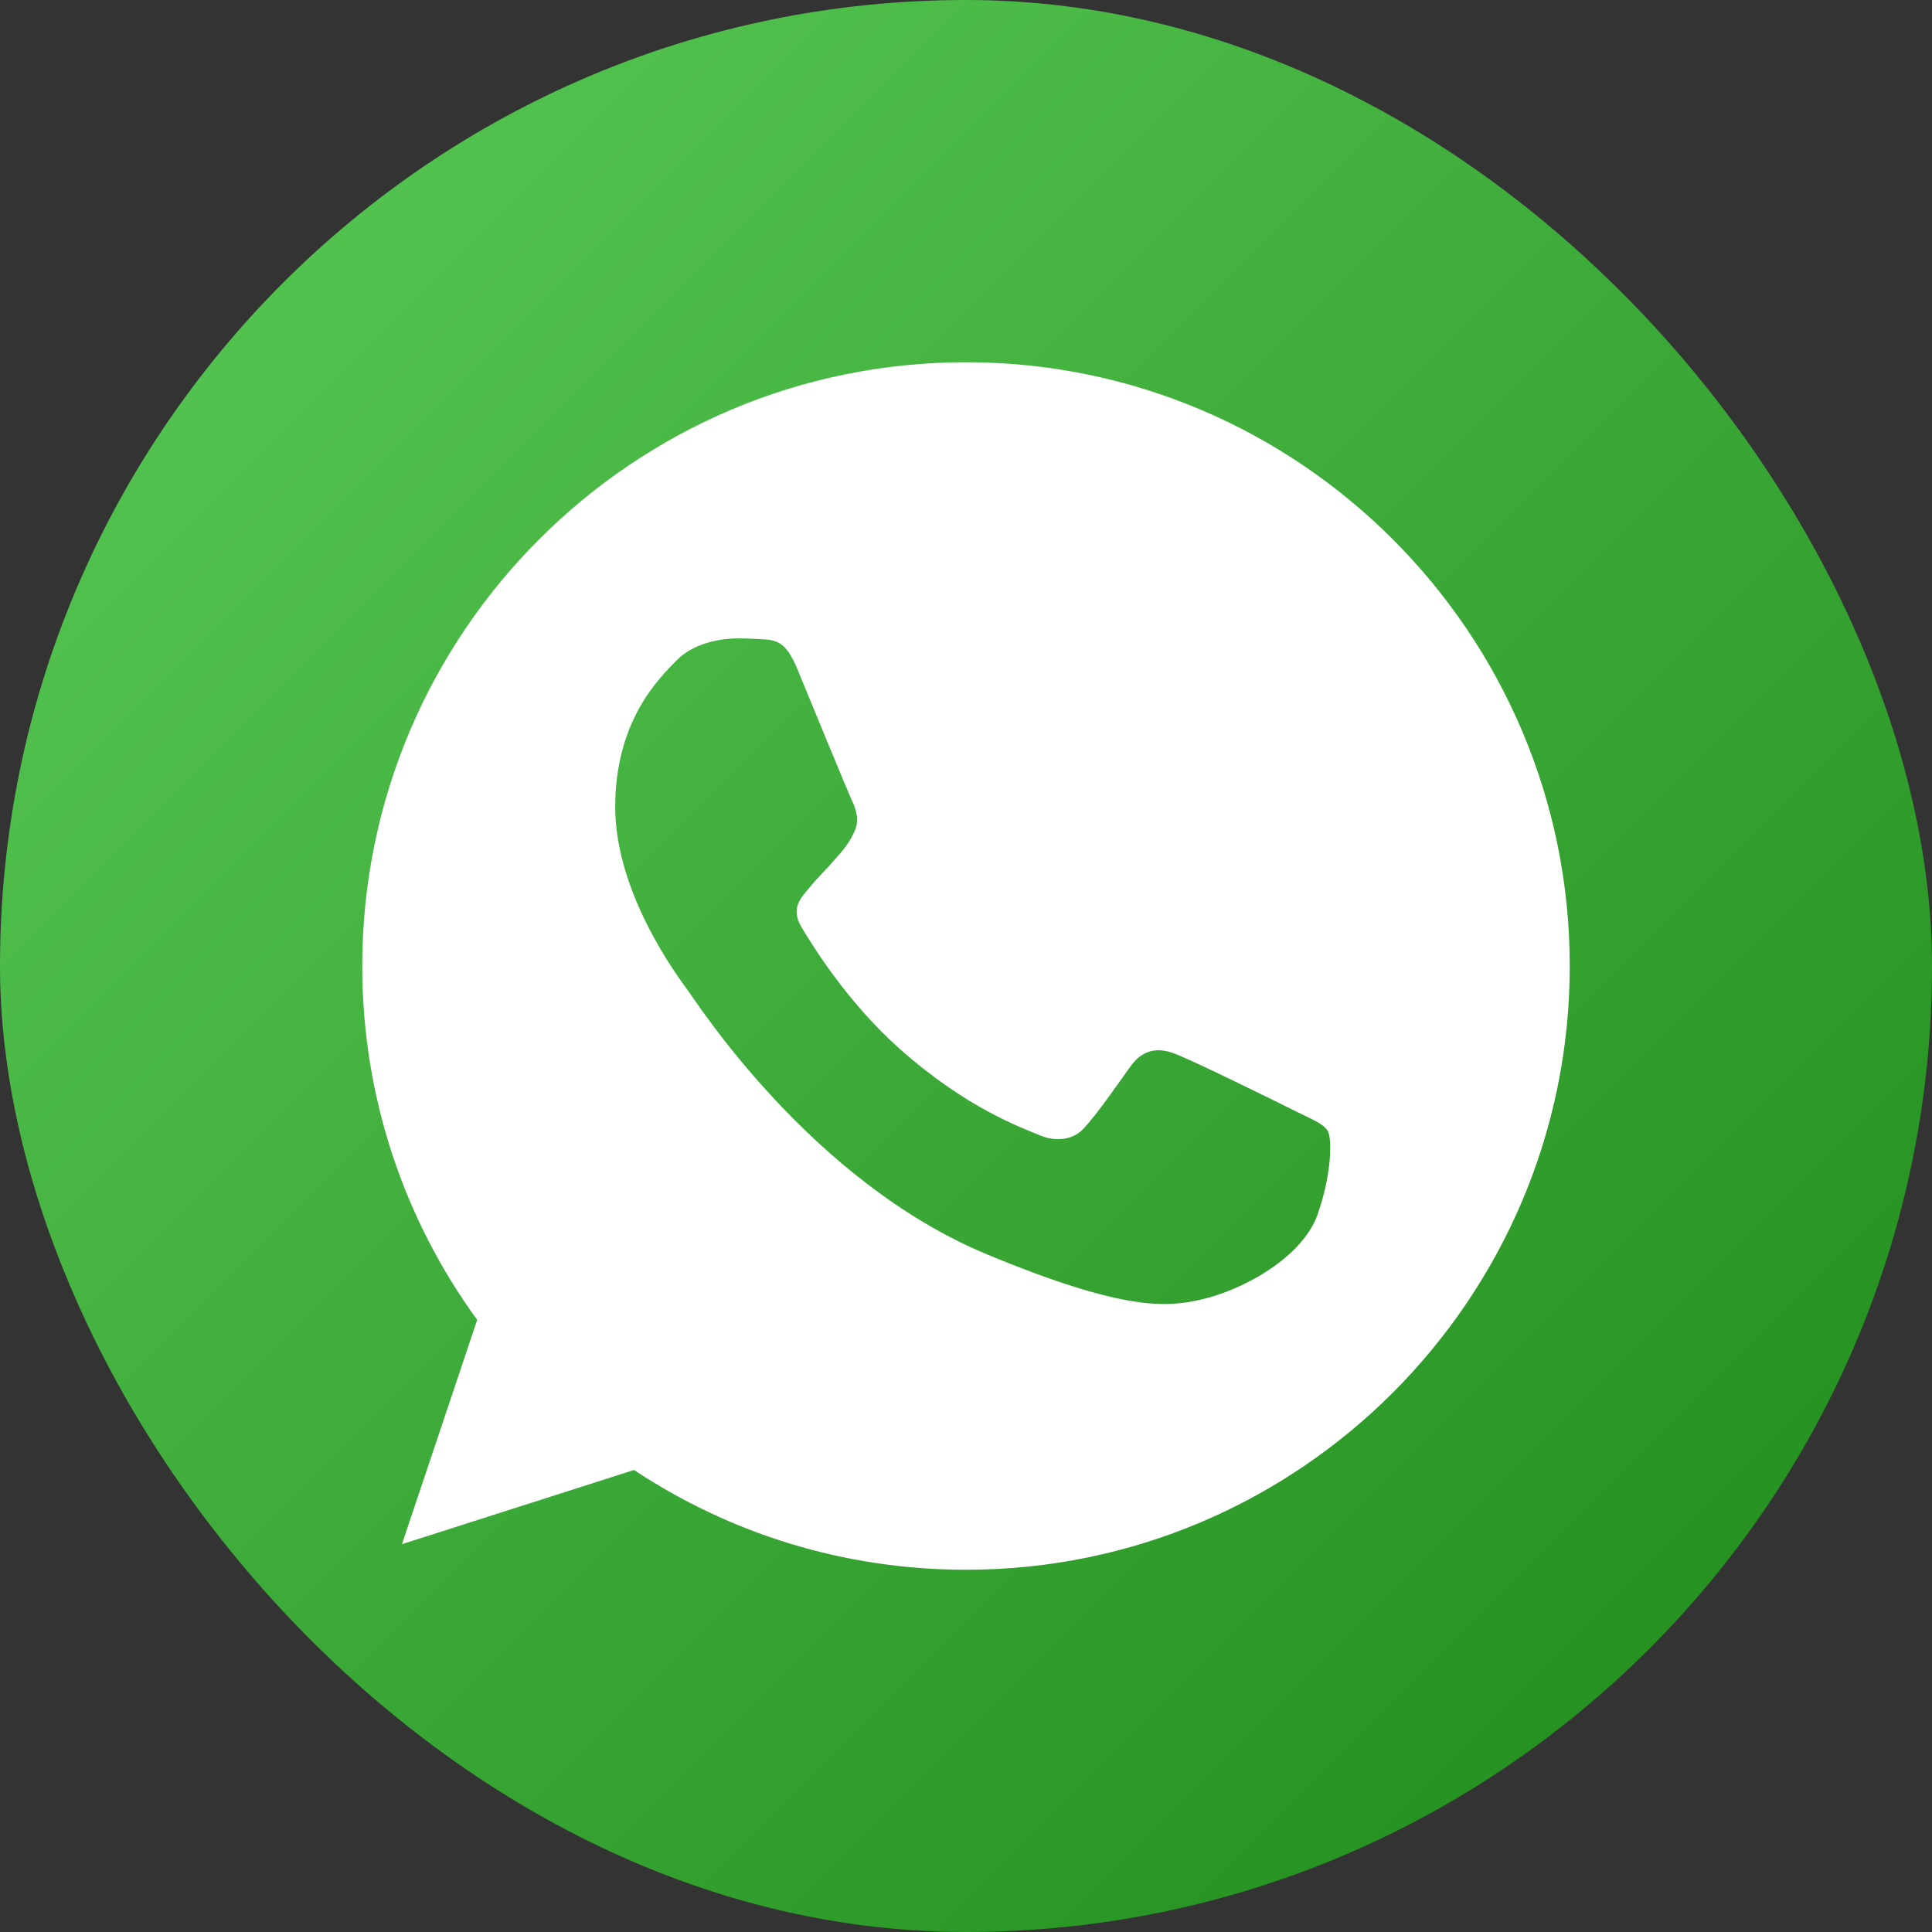
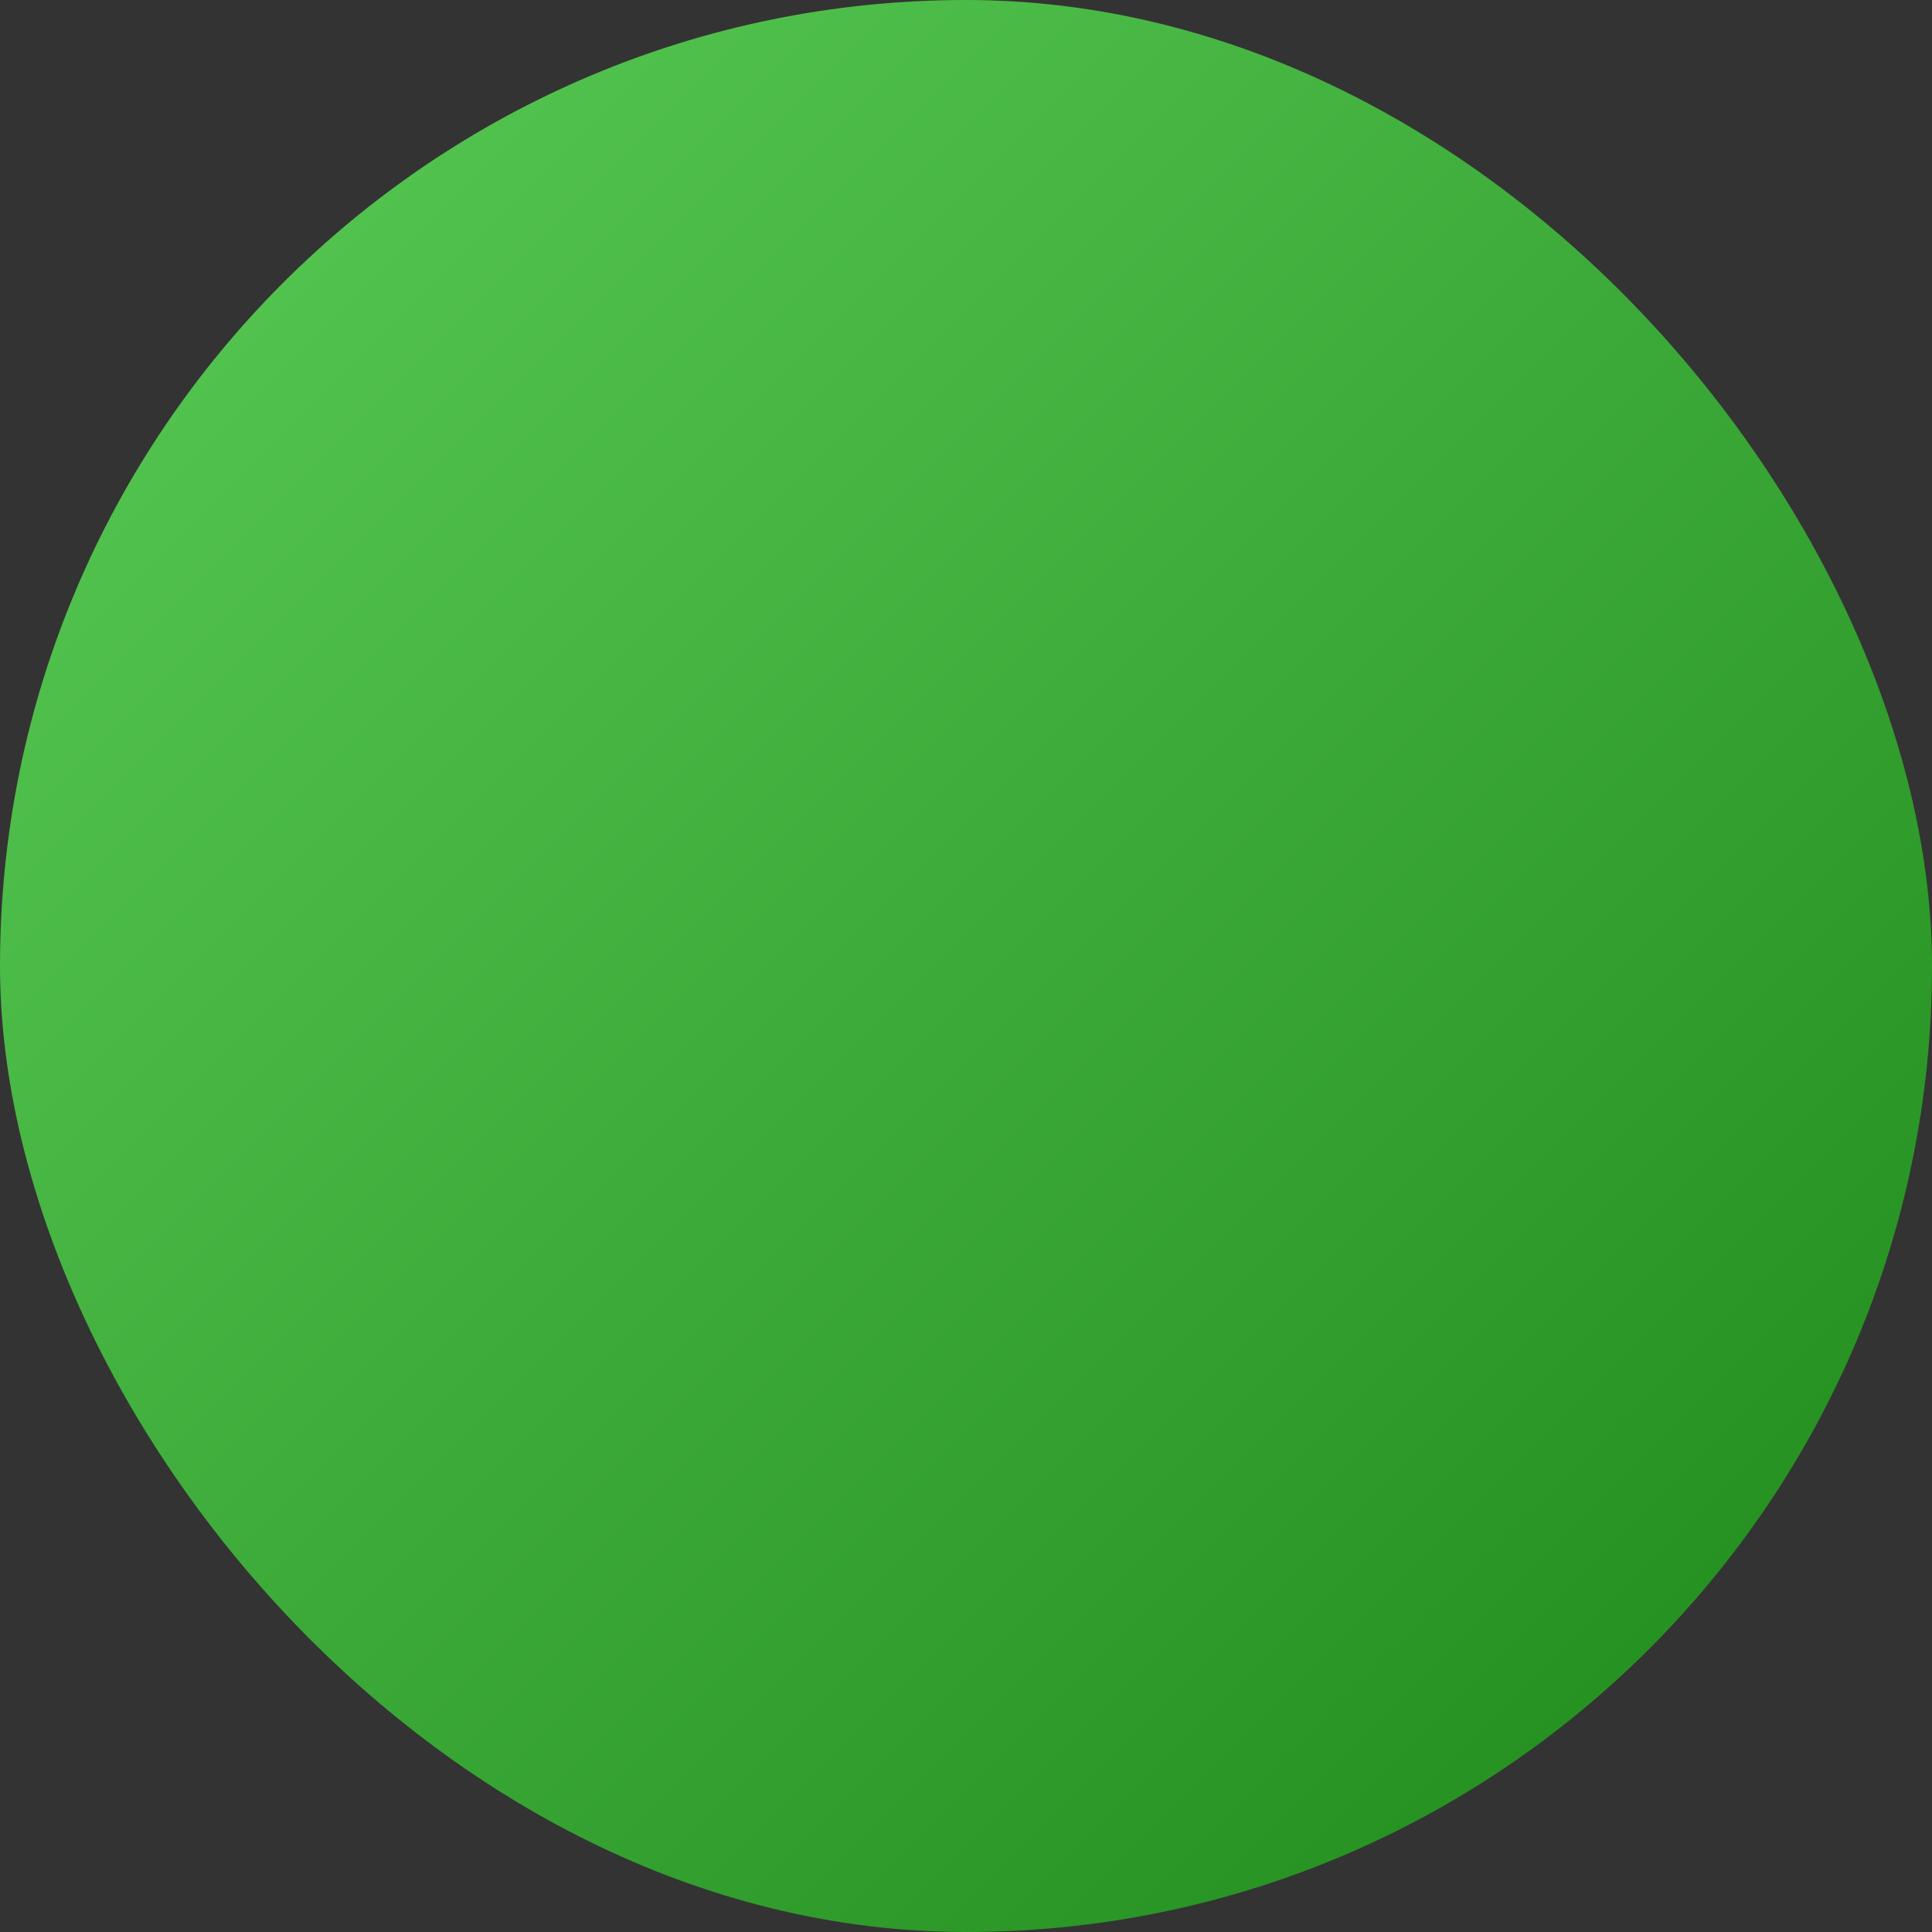
<svg xmlns="http://www.w3.org/2000/svg" width="80" height="80" viewBox="0 0 80 80" fill="none">
  <rect x="0" y="0" width="80" height="80" fill="#333333" stroke="none" />
  <rect width="80" height="80" rx="40" fill="url(#paint0_linear_21_2916)" />
  <g clip-path="url(#clip0_21_2916)">
-     <path d="M40.006 15H39.994C26.209 15 15 26.212 15 40C15 45.469 16.762 50.538 19.759 54.653L16.644 63.941L26.253 60.869C30.206 63.487 34.922 65 40.006 65C53.791 65 65 53.784 65 40C65 26.216 53.791 15 40.006 15ZM54.553 50.303C53.95 52.006 51.556 53.419 49.647 53.831C48.341 54.109 46.634 54.331 40.891 51.95C33.544 48.906 28.812 41.441 28.444 40.956C28.091 40.472 25.475 37.003 25.475 33.416C25.475 29.828 27.297 28.081 28.031 27.331C28.634 26.716 29.631 26.434 30.587 26.434C30.897 26.434 31.175 26.45 31.425 26.462C32.159 26.494 32.528 26.538 33.013 27.697C33.616 29.15 35.084 32.737 35.259 33.106C35.438 33.475 35.616 33.975 35.366 34.459C35.131 34.959 34.925 35.181 34.556 35.606C34.188 36.031 33.837 36.356 33.469 36.812C33.131 37.209 32.75 37.634 33.175 38.369C33.6 39.087 35.069 41.484 37.231 43.409C40.022 45.894 42.284 46.688 43.094 47.025C43.697 47.275 44.416 47.216 44.856 46.747C45.416 46.144 46.106 45.144 46.809 44.159C47.309 43.453 47.941 43.366 48.603 43.616C49.278 43.85 52.85 45.616 53.584 45.981C54.319 46.35 54.803 46.525 54.981 46.834C55.156 47.144 55.156 48.597 54.553 50.303Z" fill="white" />
-   </g>
+     </g>
  <defs>
    <linearGradient id="paint0_linear_21_2916" x1="0" y1="0" x2="80" y2="80" gradientUnits="userSpaceOnUse">
      <stop stop-color="#5BCC57" />
      <stop offset="1" stop-color="#1D8819" />
    </linearGradient>
    <clipPath id="clip0_21_2916">
      <rect width="50" height="50" fill="white" transform="translate(15 15)" />
    </clipPath>
  </defs>
</svg>